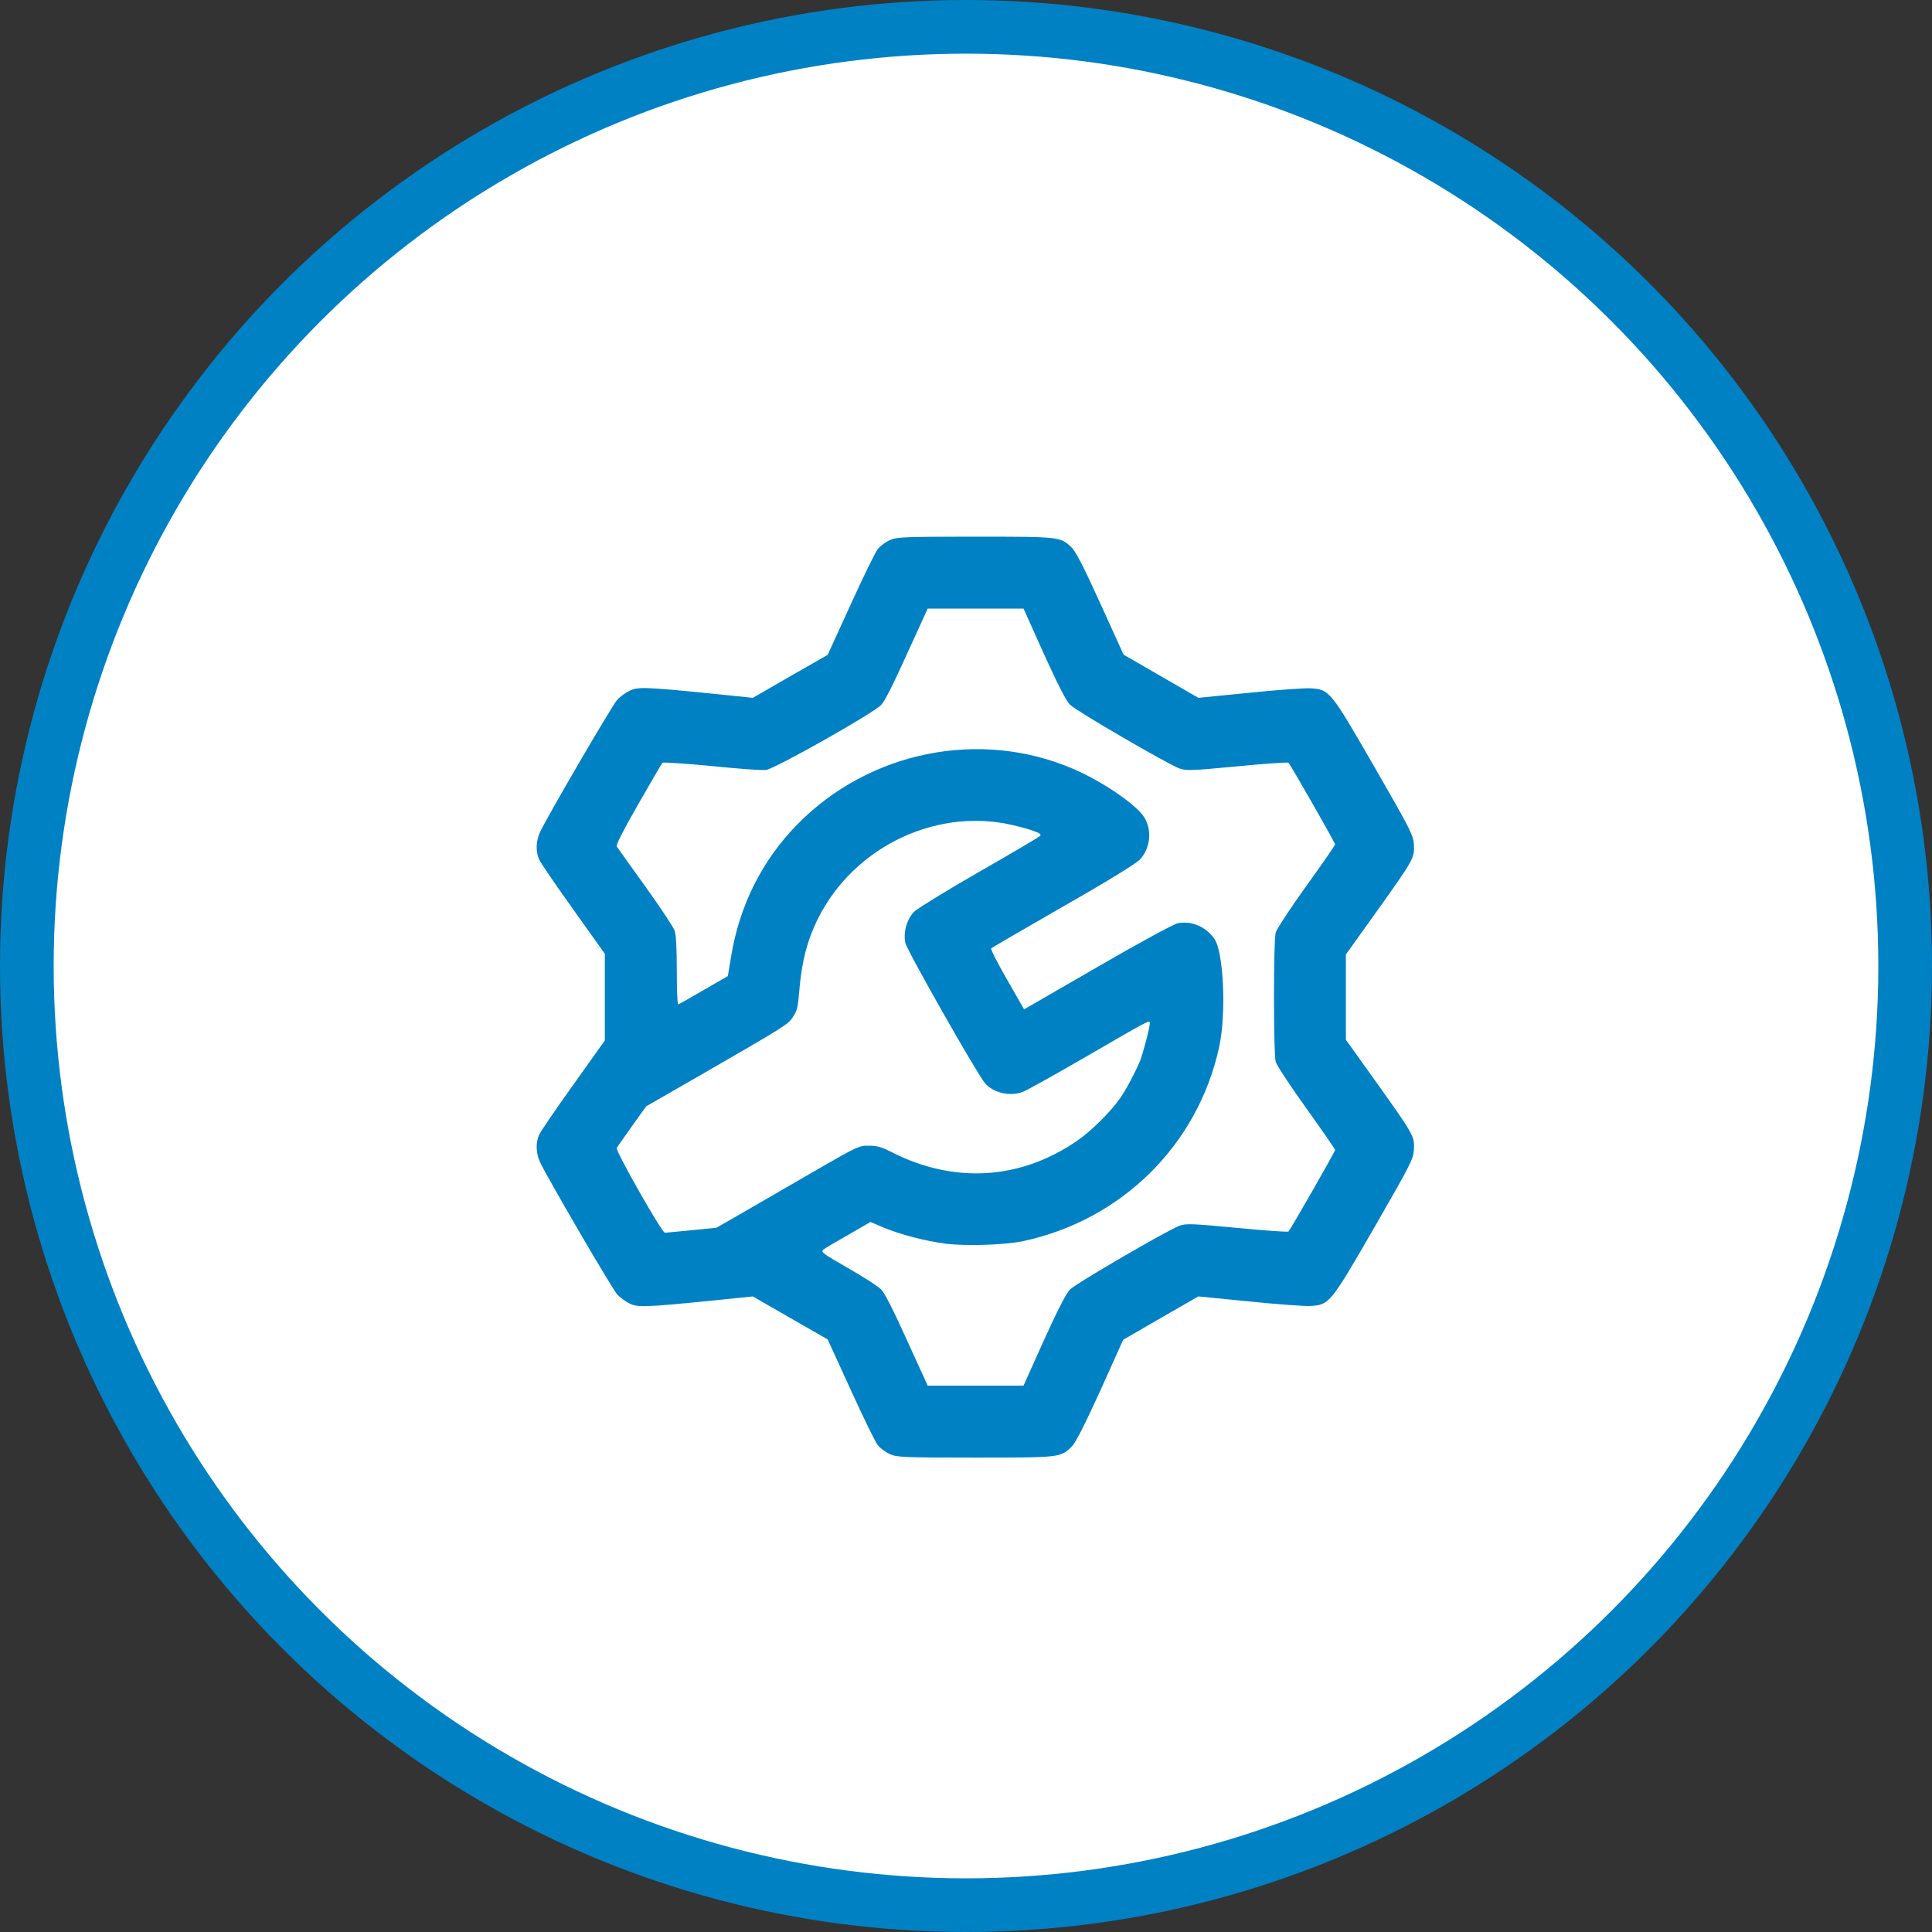
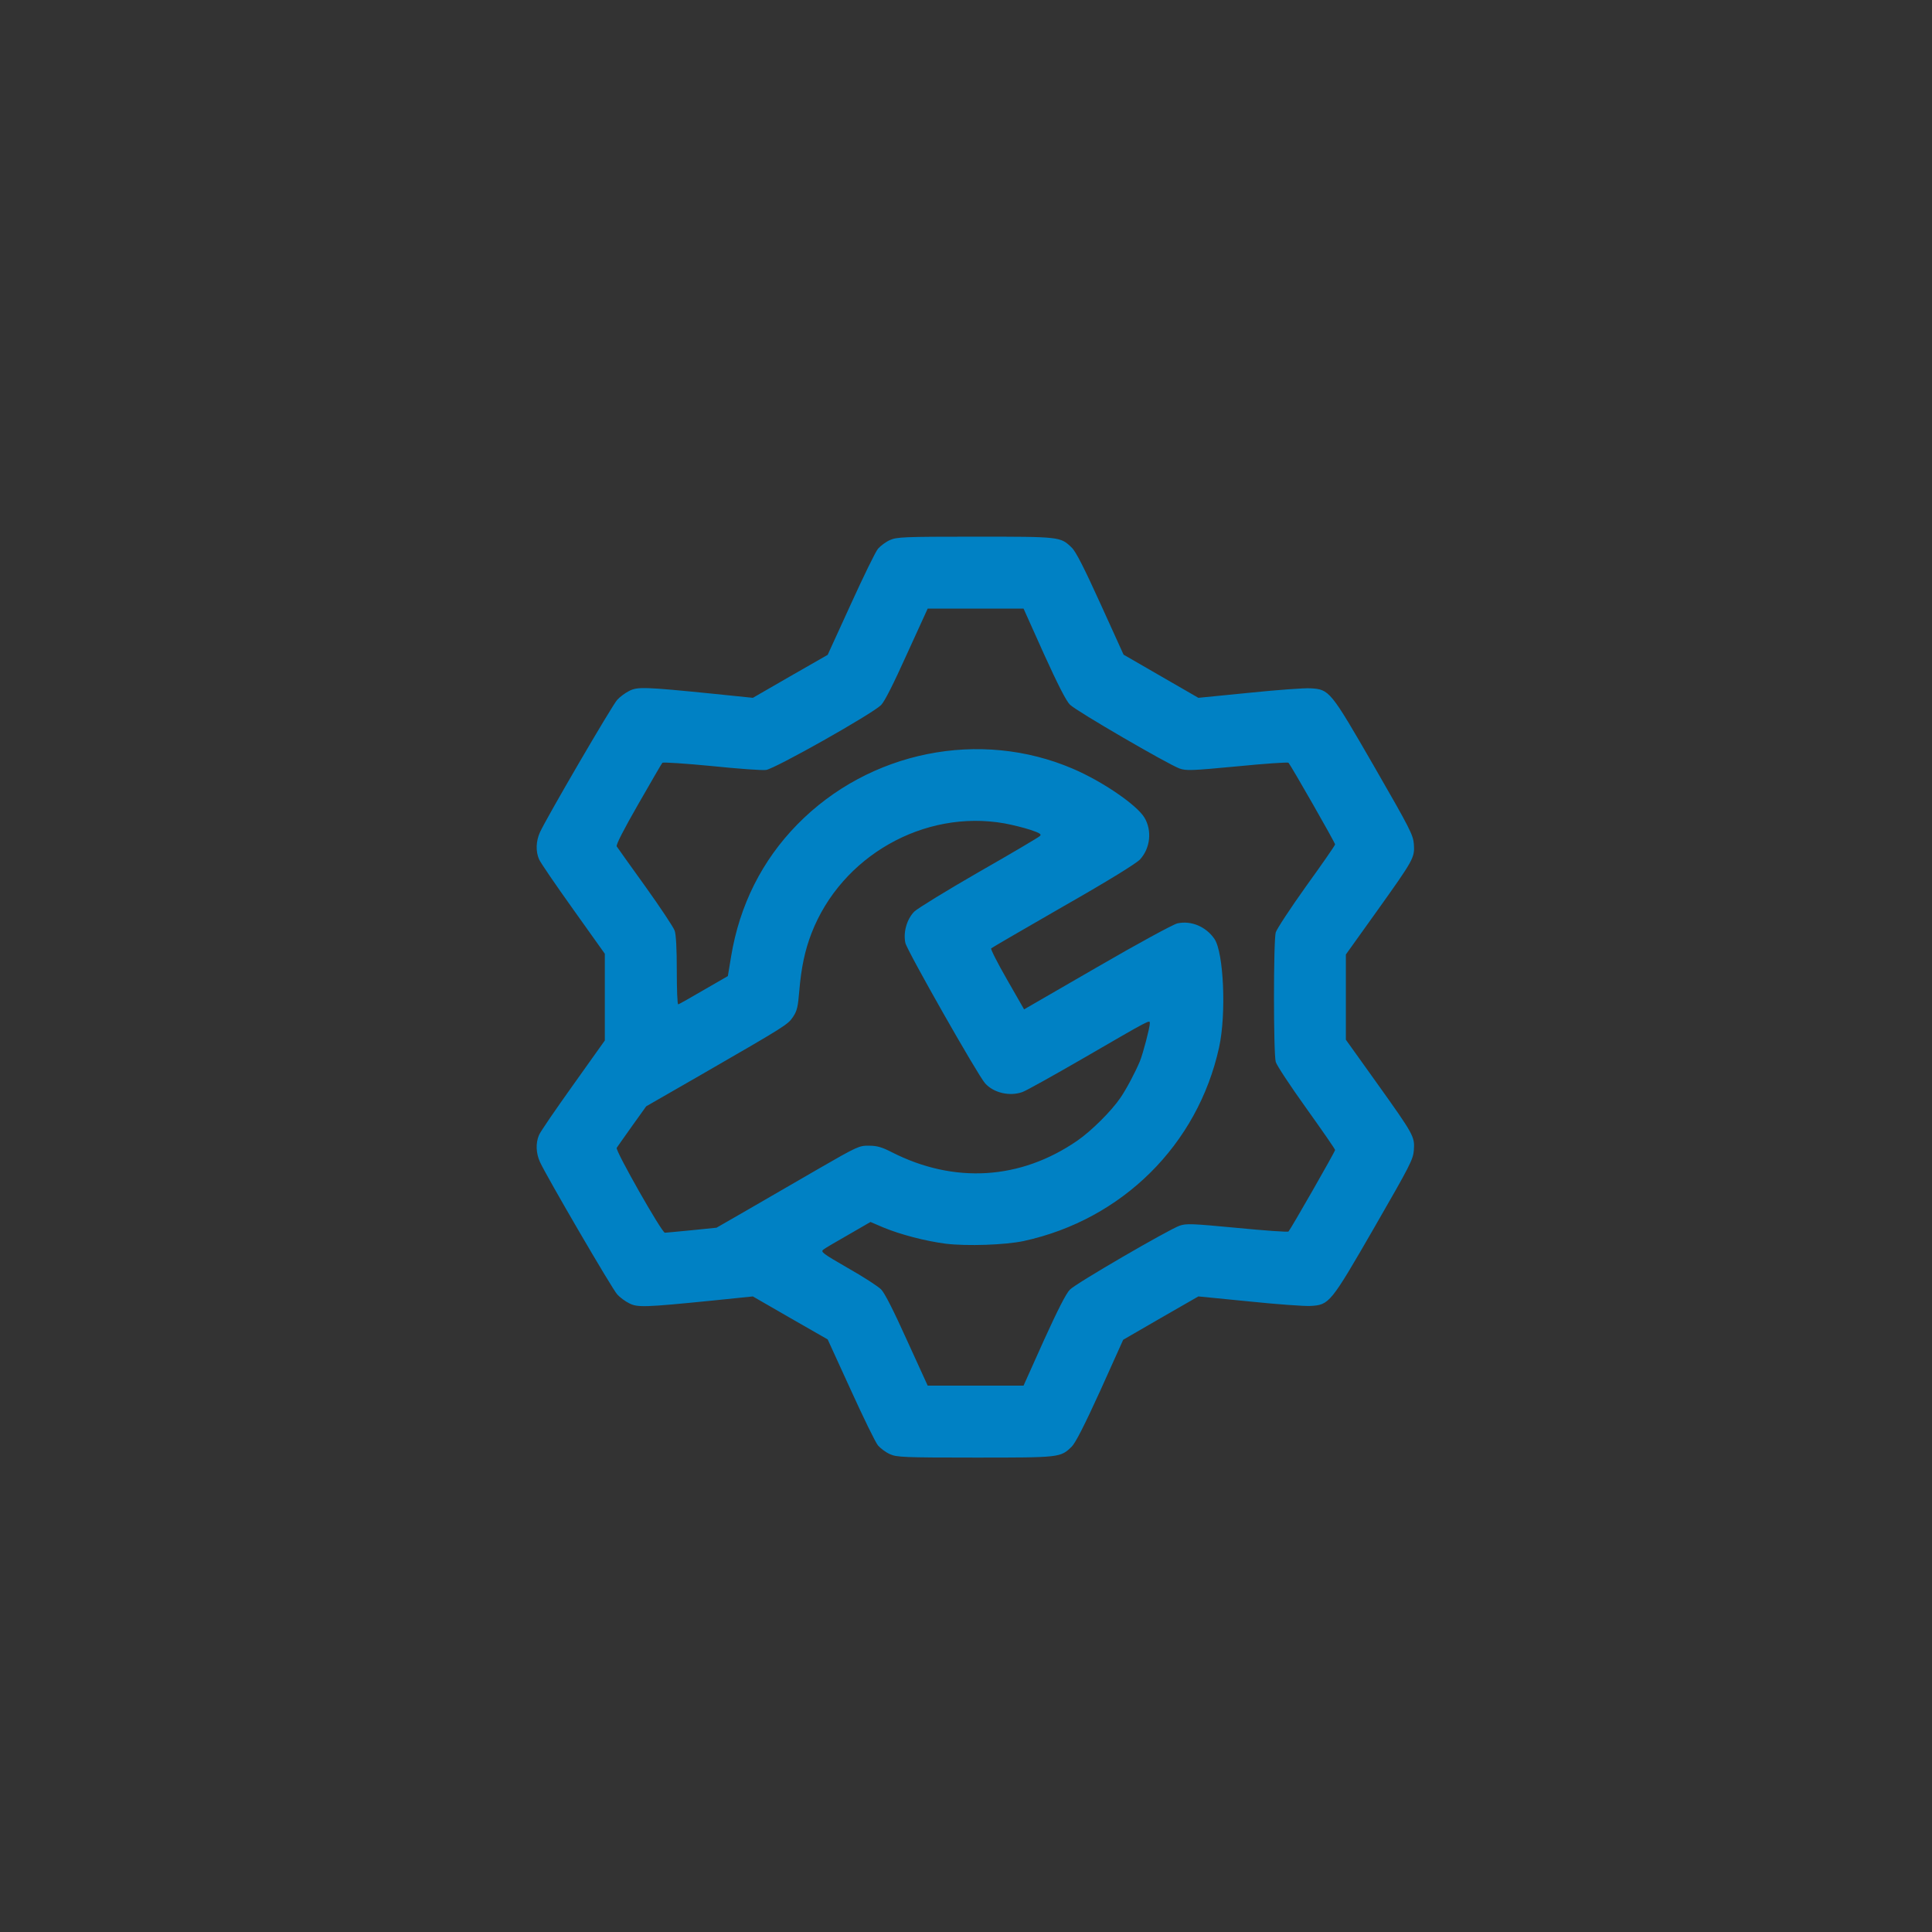
<svg xmlns="http://www.w3.org/2000/svg" width="72" height="72" viewBox="0 0 72 72" fill="none">
  <rect x="0" y="0" width="72" height="72" fill="#333333" stroke="none" />
-   <circle cx="36" cy="36" r="35" fill="white" stroke="#0081C4" stroke-width="2" />
  <path d="M33.165 20.127C33.011 20.194 32.816 20.342 32.722 20.449C32.628 20.556 32.173 21.495 31.703 22.527L30.845 24.404L29.451 25.202L28.057 26.006L26.555 25.852C24.015 25.597 23.754 25.59 23.445 25.751C23.298 25.825 23.097 25.973 23.003 26.08C22.822 26.267 20.349 30.51 20.121 31.02C19.973 31.348 19.96 31.724 20.087 32.019C20.134 32.139 20.71 32.977 21.361 33.889L22.54 35.544V37.16V38.775L21.361 40.431C20.71 41.343 20.134 42.18 20.087 42.301C19.96 42.596 19.973 42.971 20.121 43.3C20.349 43.809 22.822 48.052 23.003 48.24C23.097 48.347 23.298 48.495 23.445 48.568C23.754 48.729 24.015 48.722 26.555 48.468L28.057 48.314L29.451 49.118L30.845 49.916L31.703 51.792C32.173 52.825 32.628 53.763 32.722 53.87C32.816 53.978 33.011 54.125 33.165 54.192C33.413 54.306 33.667 54.32 36.335 54.32C39.519 54.32 39.519 54.32 39.941 53.911C40.082 53.77 40.411 53.126 41.007 51.819L41.858 49.929L43.259 49.118L44.66 48.314L46.557 48.501C47.596 48.609 48.622 48.682 48.836 48.669C49.54 48.629 49.58 48.582 51.216 45.746C52.556 43.42 52.664 43.213 52.691 42.857C52.724 42.355 52.691 42.294 51.303 40.35L50.157 38.748V37.16V35.571L51.303 33.969C52.691 32.025 52.724 31.965 52.691 31.462C52.664 31.114 52.556 30.899 51.216 28.573C49.58 25.738 49.547 25.691 48.836 25.651C48.622 25.637 47.596 25.711 46.557 25.818L44.66 26.006L43.266 25.202L41.872 24.397L41.014 22.507C40.411 21.18 40.096 20.556 39.941 20.409C39.519 20 39.519 20 36.335 20C33.667 20 33.413 20.014 33.165 20.127ZM38.903 24.37C39.412 25.49 39.734 26.127 39.874 26.261C40.102 26.495 43.521 28.479 43.957 28.64C44.211 28.727 44.399 28.721 46.102 28.56C47.127 28.459 47.992 28.399 48.019 28.426C48.106 28.52 49.755 31.402 49.755 31.469C49.755 31.503 49.272 32.2 48.682 33.017C48.092 33.842 47.583 34.619 47.543 34.747C47.456 35.055 47.456 39.265 47.543 39.573C47.576 39.7 48.092 40.478 48.682 41.302C49.272 42.127 49.755 42.824 49.755 42.857C49.755 42.918 48.106 45.8 48.019 45.894C47.992 45.921 47.127 45.86 46.102 45.76C44.399 45.599 44.211 45.592 43.957 45.679C43.521 45.84 40.102 47.824 39.874 48.059C39.734 48.193 39.412 48.83 38.903 49.949L38.145 51.638H36.355H34.572L33.801 49.949C33.299 48.837 32.97 48.186 32.836 48.052C32.722 47.938 32.166 47.576 31.596 47.255C30.644 46.705 30.571 46.651 30.691 46.564C30.758 46.511 31.181 46.263 31.63 46.008L32.441 45.539L32.91 45.74C33.553 46.008 34.478 46.249 35.249 46.35C36.034 46.444 37.461 46.397 38.152 46.249C41.818 45.452 44.634 42.663 45.431 39.037C45.706 37.797 45.605 35.491 45.257 34.988C44.942 34.532 44.392 34.298 43.876 34.412C43.715 34.452 42.428 35.149 40.88 36.047L38.165 37.616L37.528 36.503C37.173 35.886 36.912 35.37 36.938 35.343C36.965 35.316 38.178 34.613 39.633 33.775C41.316 32.816 42.355 32.173 42.489 32.025C42.871 31.603 42.938 30.953 42.65 30.47C42.361 29.994 41.088 29.123 39.995 28.654C36.523 27.159 32.394 27.99 29.713 30.725C28.399 32.066 27.561 33.735 27.246 35.645L27.125 36.376L26.22 36.898C25.724 37.187 25.302 37.428 25.275 37.428C25.242 37.428 25.222 36.858 25.222 36.161C25.222 35.383 25.195 34.814 25.141 34.68C25.101 34.559 24.612 33.822 24.055 33.044C23.492 32.267 23.016 31.59 22.983 31.543C22.949 31.489 23.244 30.913 23.787 29.968C24.256 29.15 24.659 28.453 24.685 28.426C24.712 28.399 25.53 28.453 26.502 28.546C27.474 28.647 28.392 28.714 28.546 28.694C28.861 28.66 32.501 26.609 32.836 26.274C32.97 26.14 33.299 25.483 33.801 24.37L34.572 22.681H36.355H38.145L38.903 24.37ZM37.434 30.685C37.723 30.738 38.158 30.846 38.4 30.926C38.762 31.047 38.829 31.094 38.748 31.161C38.701 31.207 37.682 31.811 36.483 32.495C35.283 33.185 34.204 33.849 34.076 33.969C33.795 34.251 33.654 34.747 33.741 35.142C33.801 35.424 36.443 40.076 36.711 40.371C37.026 40.726 37.622 40.867 38.098 40.699C38.225 40.659 39.244 40.089 40.37 39.439C42.924 37.958 42.85 37.998 42.85 38.139C42.85 38.299 42.602 39.245 42.482 39.546C42.308 39.962 41.979 40.585 41.758 40.907C41.423 41.403 40.665 42.154 40.149 42.509C38.031 43.97 35.558 44.124 33.232 42.938C32.863 42.75 32.682 42.697 32.387 42.697C32.025 42.69 31.951 42.723 30.51 43.554C29.686 44.03 28.493 44.721 27.856 45.09L26.703 45.753L25.778 45.847C25.268 45.894 24.819 45.941 24.779 45.941C24.665 45.941 22.922 42.871 22.983 42.777C23.016 42.73 23.271 42.361 23.559 41.959L24.082 41.229L26.113 40.062C29.284 38.232 29.364 38.185 29.558 37.89C29.706 37.669 29.739 37.508 29.786 36.939C29.86 36.047 30.001 35.404 30.242 34.78C31.355 31.905 34.438 30.155 37.434 30.685Z" fill="#0081C4" />
</svg>